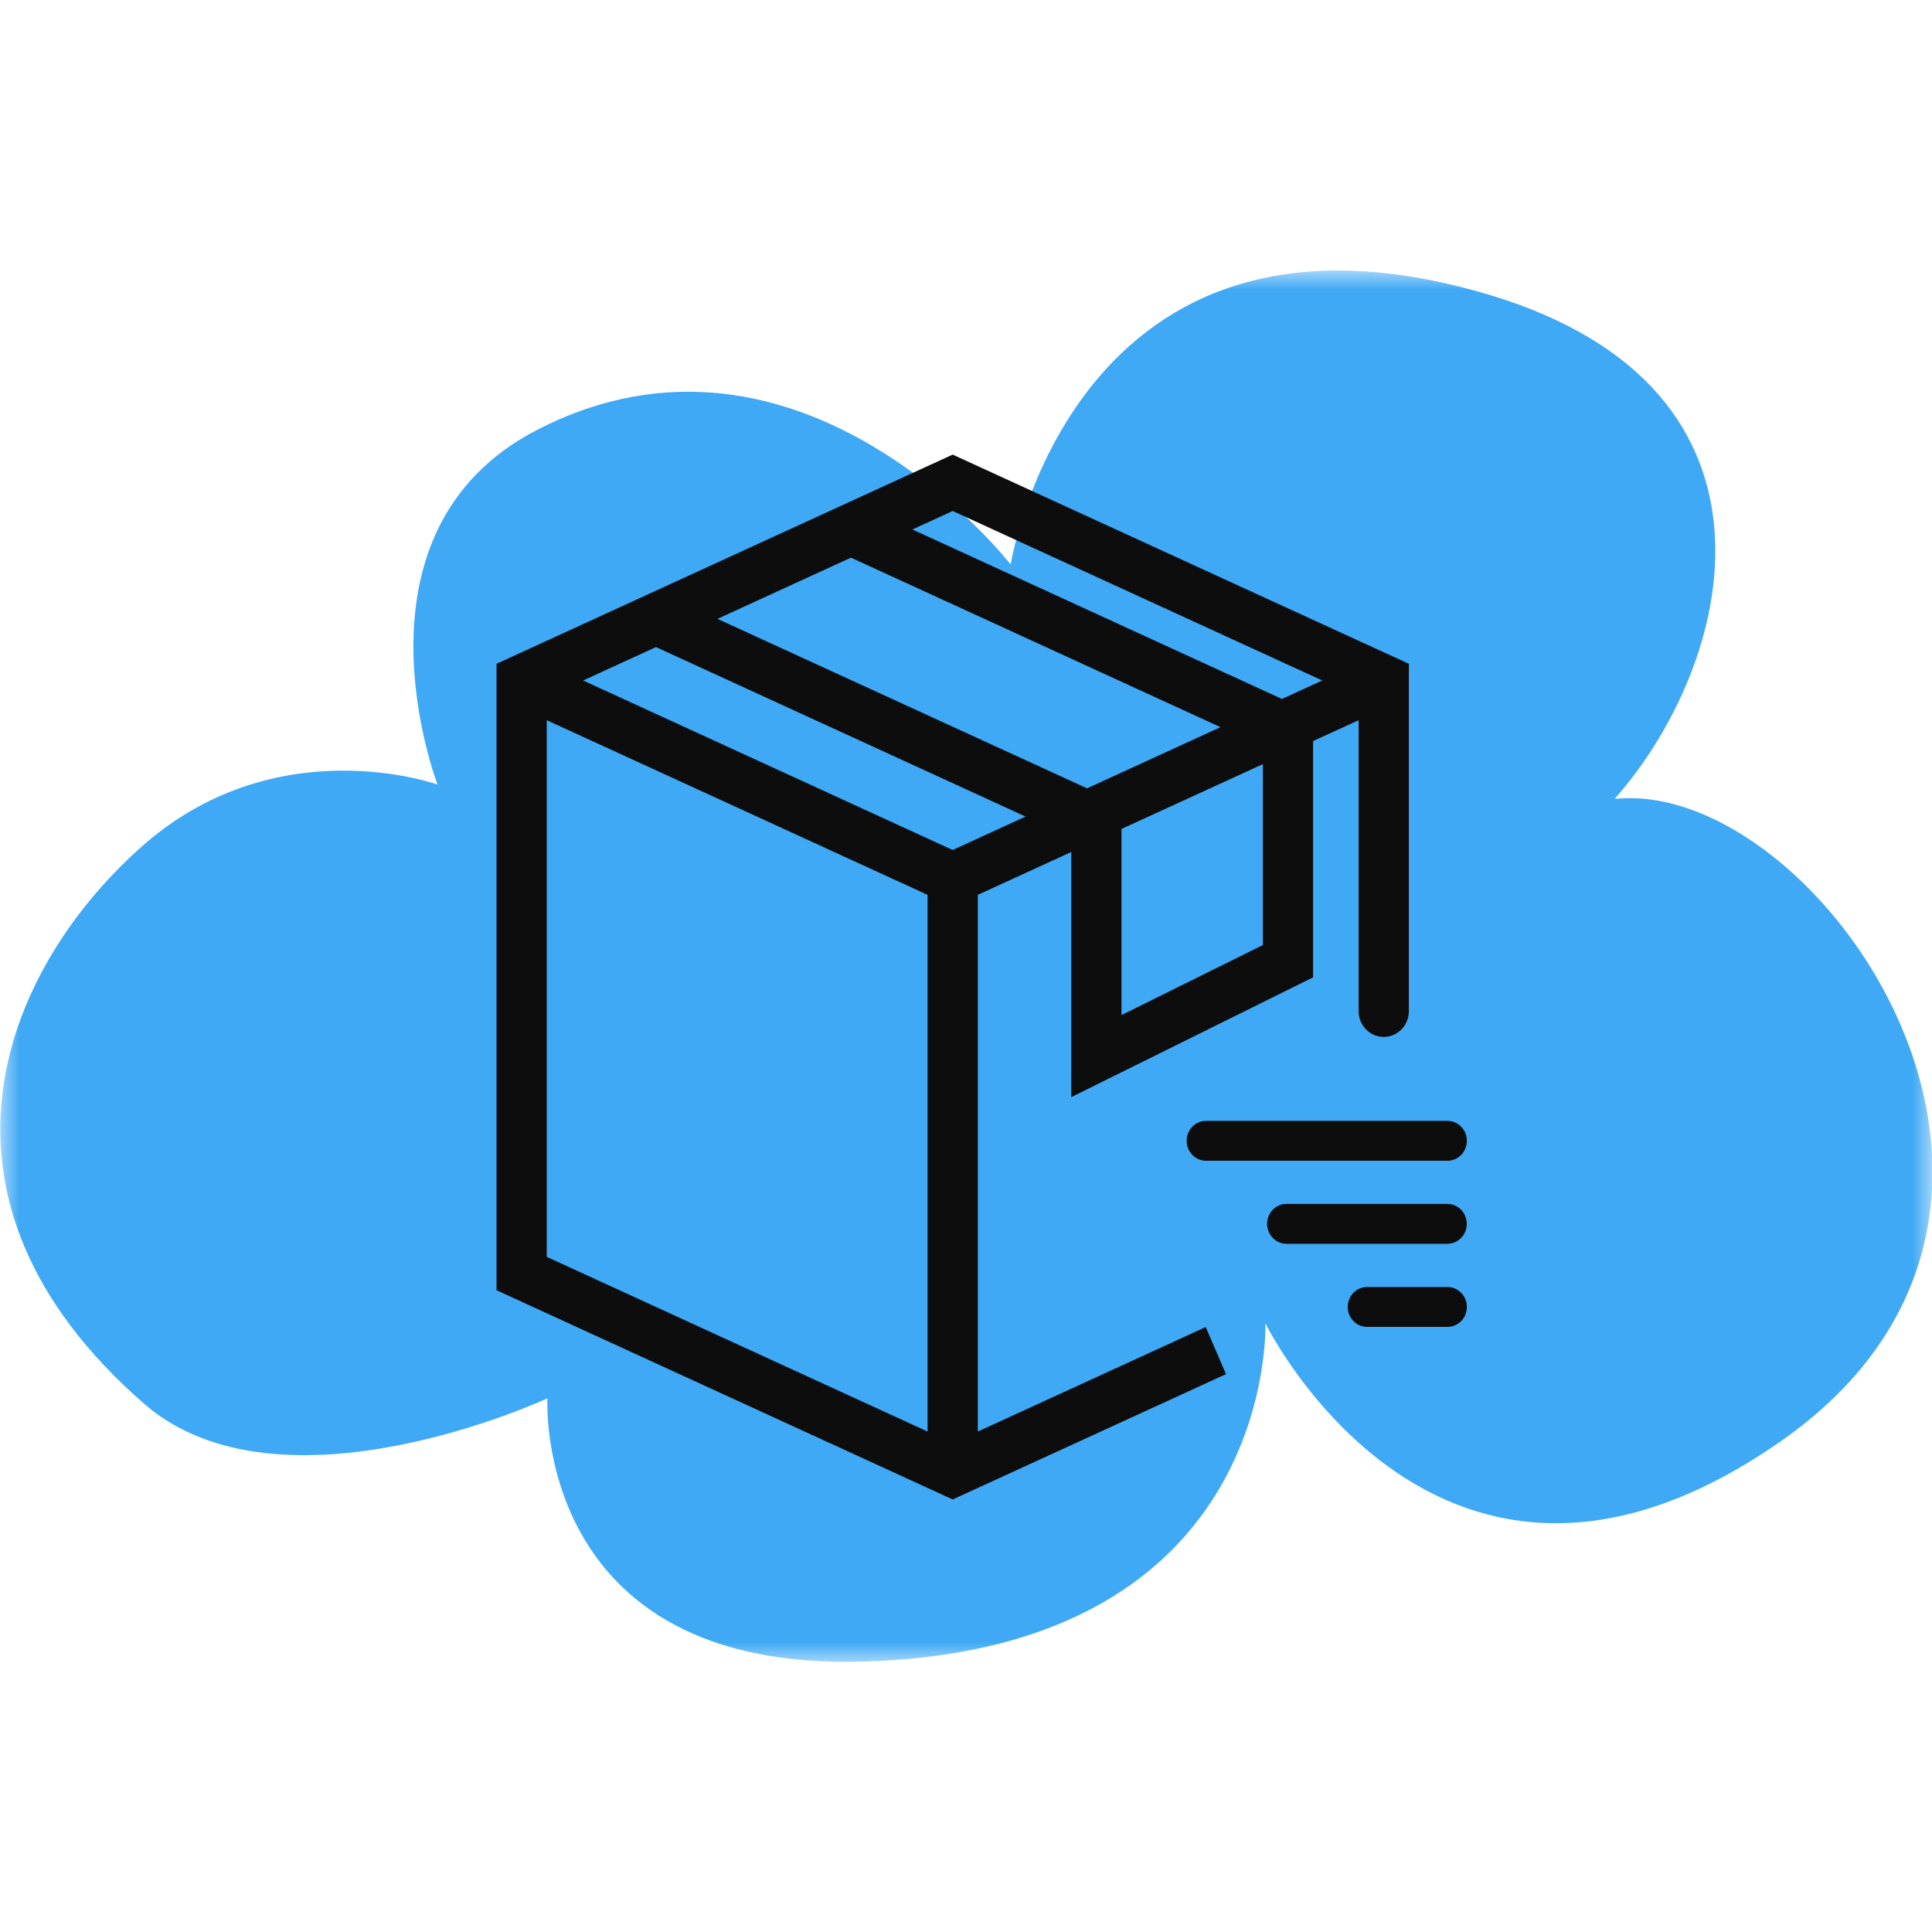
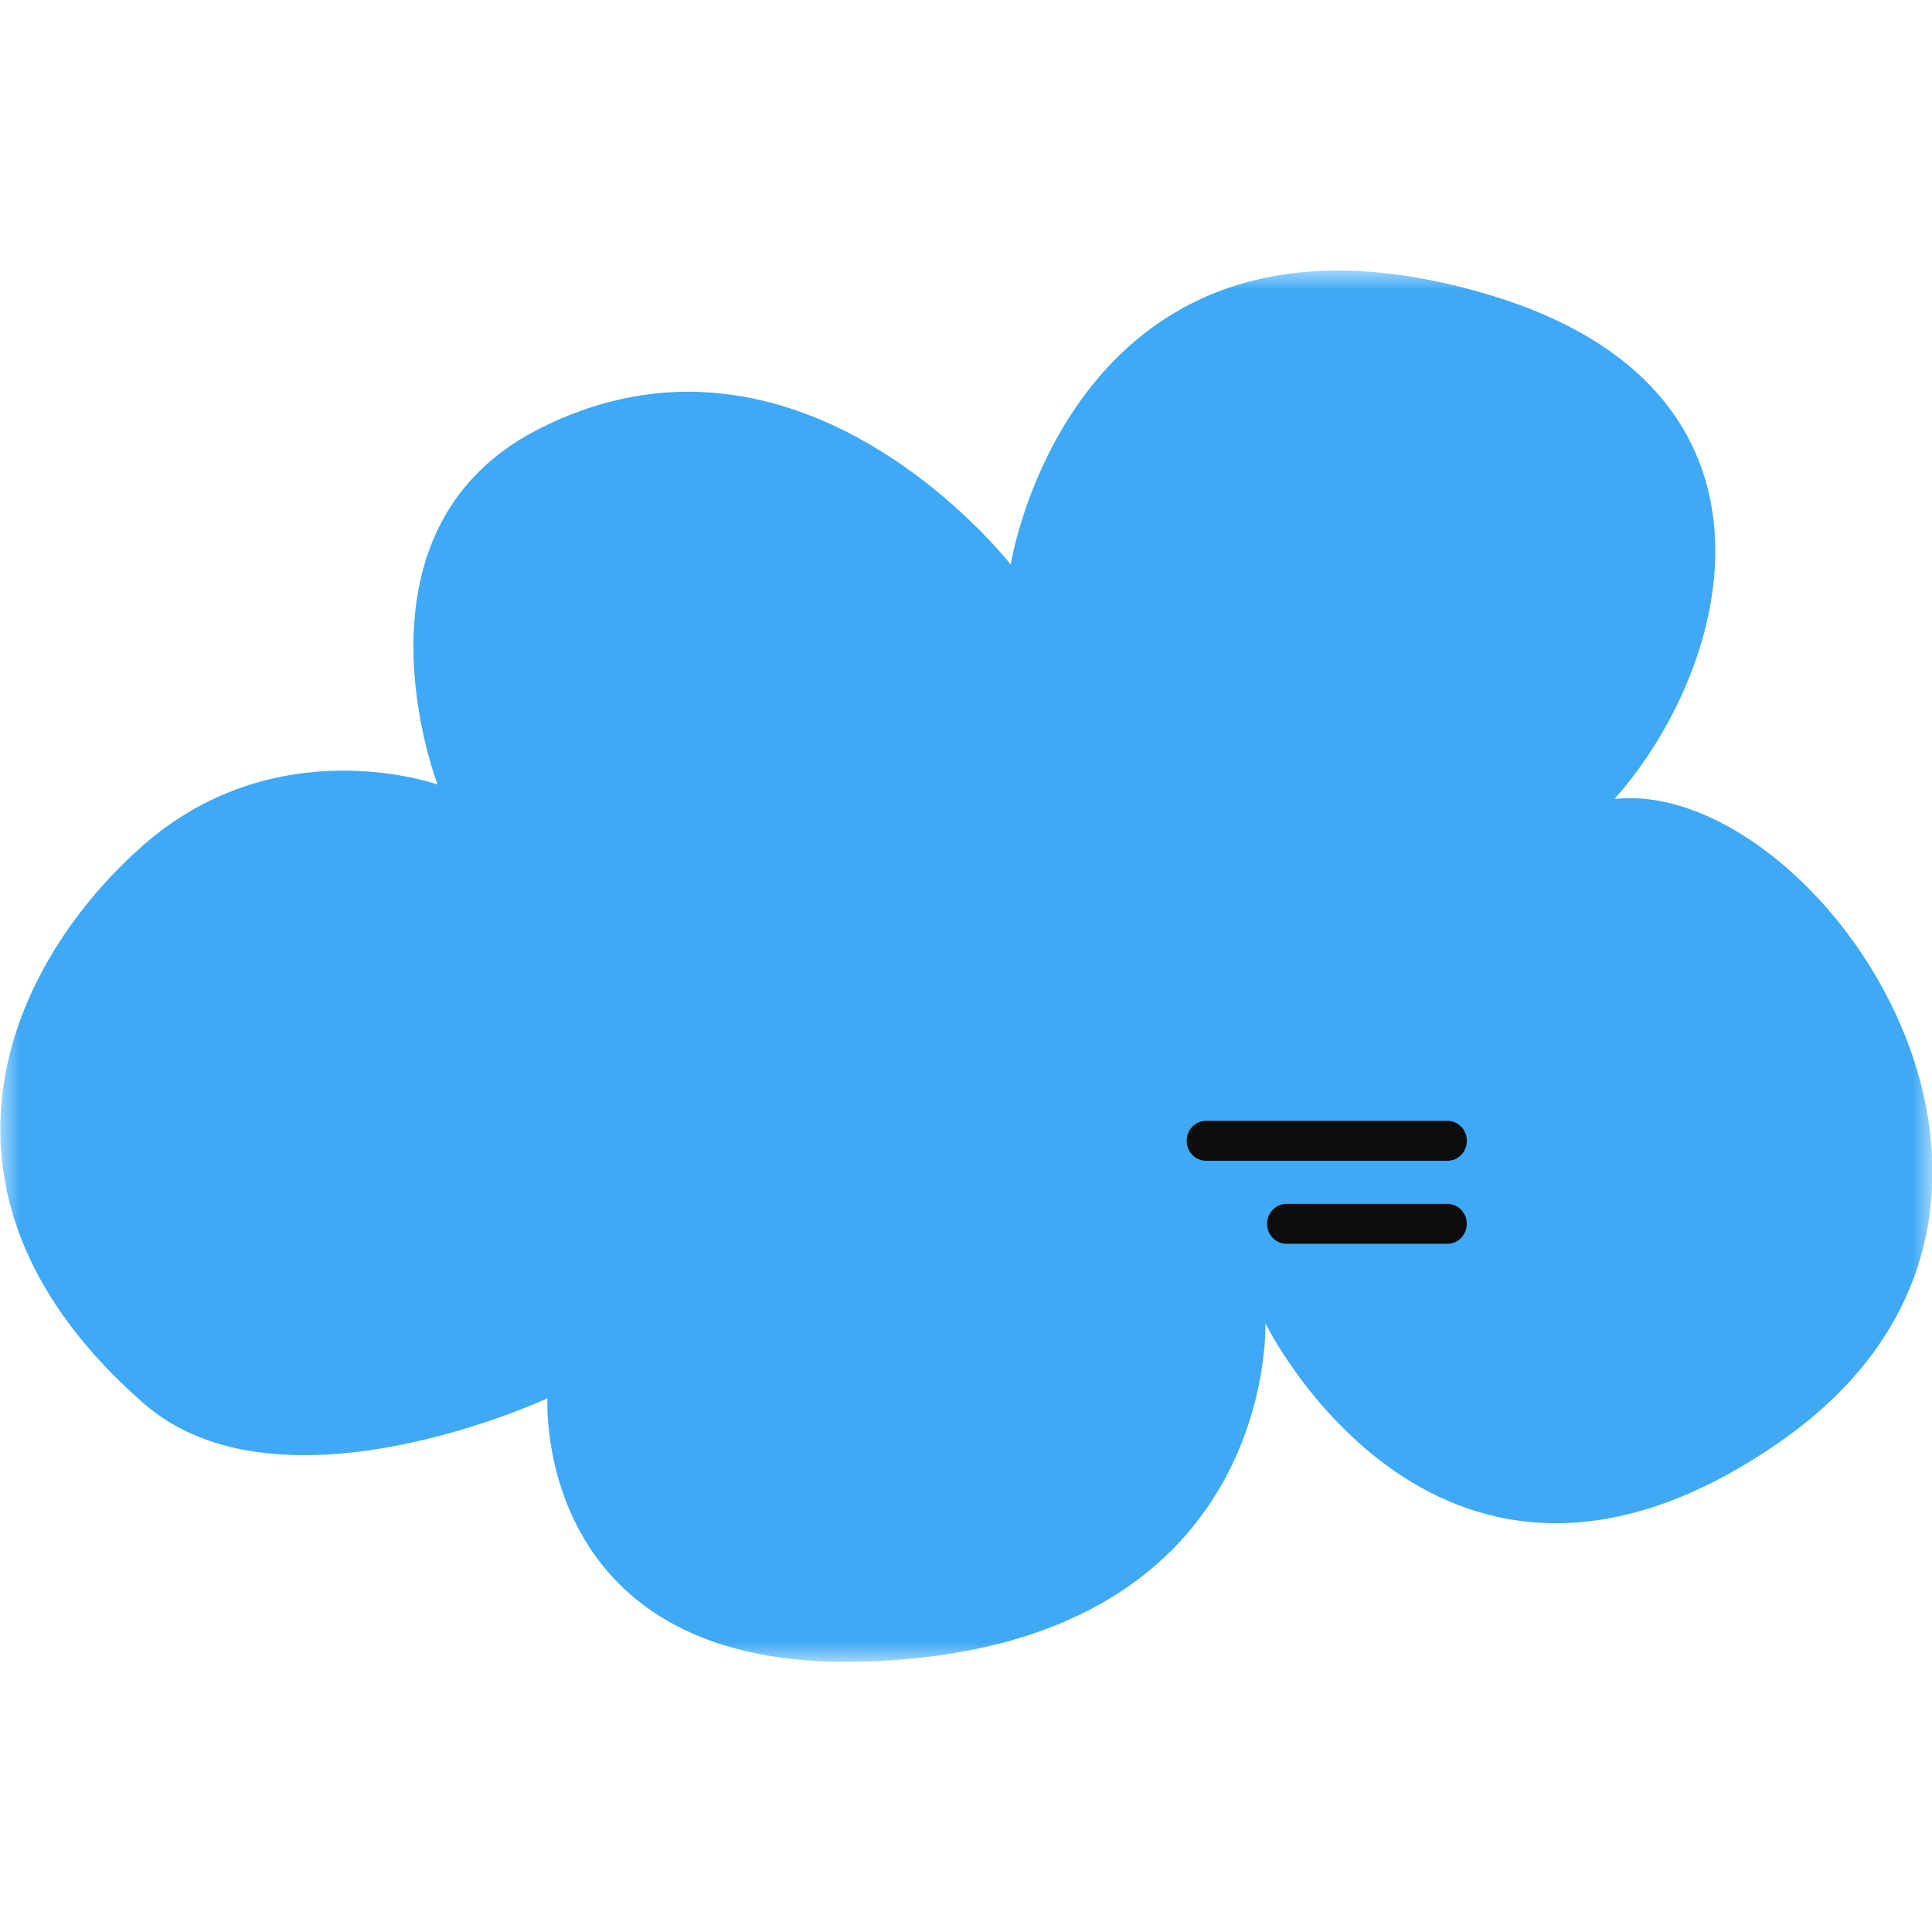
<svg xmlns="http://www.w3.org/2000/svg" width="50" height="50" viewBox="0 0 50 50" fill="none">
  <mask id="mask0_39_31603" style="mask-type:luminance" maskUnits="userSpaceOnUse" x="0" y="7" width="50" height="36">
    <path d="M50 7H0V43H50V7Z" fill="white" />
  </mask>
  <g mask="url(#mask0_39_31603)">
    <path d="M11.324 20.304C11.324 20.304 7.097 18.787 3.588 21.98C0.053 25.173 -2.339 31.027 3.721 36.322C7.257 39.408 14.168 36.188 14.168 36.188C14.168 36.188 13.769 43.293 22.408 43C33.067 42.654 32.748 34.246 32.748 34.246C32.748 34.246 37.241 43.426 46.039 37.333C54.811 31.266 47.076 20.117 41.786 20.676C44.87 17.191 46.677 10.086 38.57 7.639C27.778 4.392 26.156 14.61 26.156 14.61C26.156 14.61 20.733 7.612 13.902 11.124C8.798 13.758 11.324 20.304 11.324 20.304Z" fill="#3FA9F5" />
  </g>
-   <path d="M25.156 37.282V23.062L27.874 21.816V28.152L33.832 25.201V19.083L35.311 18.405V26.169C35.311 26.454 35.535 26.685 35.811 26.685C36.087 26.685 36.311 26.454 36.311 26.169V17.275L24.655 11.93L13 17.275V33.295L24.453 38.548L24.656 38.641L24.86 38.547C24.909 38.525 31.533 35.487 31.533 35.487L31.127 34.544L25.156 37.282ZM32.832 24.551L28.874 26.512V21.357L32.832 19.542V24.551ZM24.655 13.059L34.58 17.611L33.177 18.254L23.253 13.703L24.655 13.059ZM22.022 14.267L31.946 18.819L28.133 20.567L18.208 16.016L22.022 14.267ZM24.155 37.282L14 32.624V18.405L24.155 23.062V37.282ZM24.655 22.163L14.731 17.611L17.034 16.555L17.015 16.599L26.901 21.133L24.655 22.163Z" fill="#0D0D0D" stroke="#0D0D0D" stroke-width="0.3" />
  <path d="M30.711 29.524C30.711 29.809 30.935 30.04 31.211 30.04H37.462C37.738 30.04 37.962 29.809 37.962 29.524C37.962 29.239 37.738 29.008 37.462 29.008H31.211C30.935 29.008 30.711 29.239 30.711 29.524Z" fill="#0D0D0D" />
-   <path d="M37.46 31.157H33.293C33.017 31.157 32.793 31.388 32.793 31.673C32.793 31.958 33.017 32.189 33.293 32.189H37.46C37.736 32.189 37.96 31.958 37.96 31.673C37.96 31.388 37.736 31.157 37.46 31.157Z" fill="#0D0D0D" />
-   <path d="M37.463 33.308H35.379C35.103 33.308 34.879 33.539 34.879 33.824C34.879 34.108 35.103 34.34 35.379 34.34H37.463C37.739 34.34 37.963 34.108 37.963 33.824C37.963 33.539 37.739 33.308 37.463 33.308Z" fill="#0D0D0D" />
+   <path d="M37.46 31.157H33.293C33.017 31.157 32.793 31.388 32.793 31.673C32.793 31.958 33.017 32.189 33.293 32.189H37.46C37.736 32.189 37.96 31.958 37.96 31.673C37.96 31.388 37.736 31.157 37.46 31.157" fill="#0D0D0D" />
</svg>